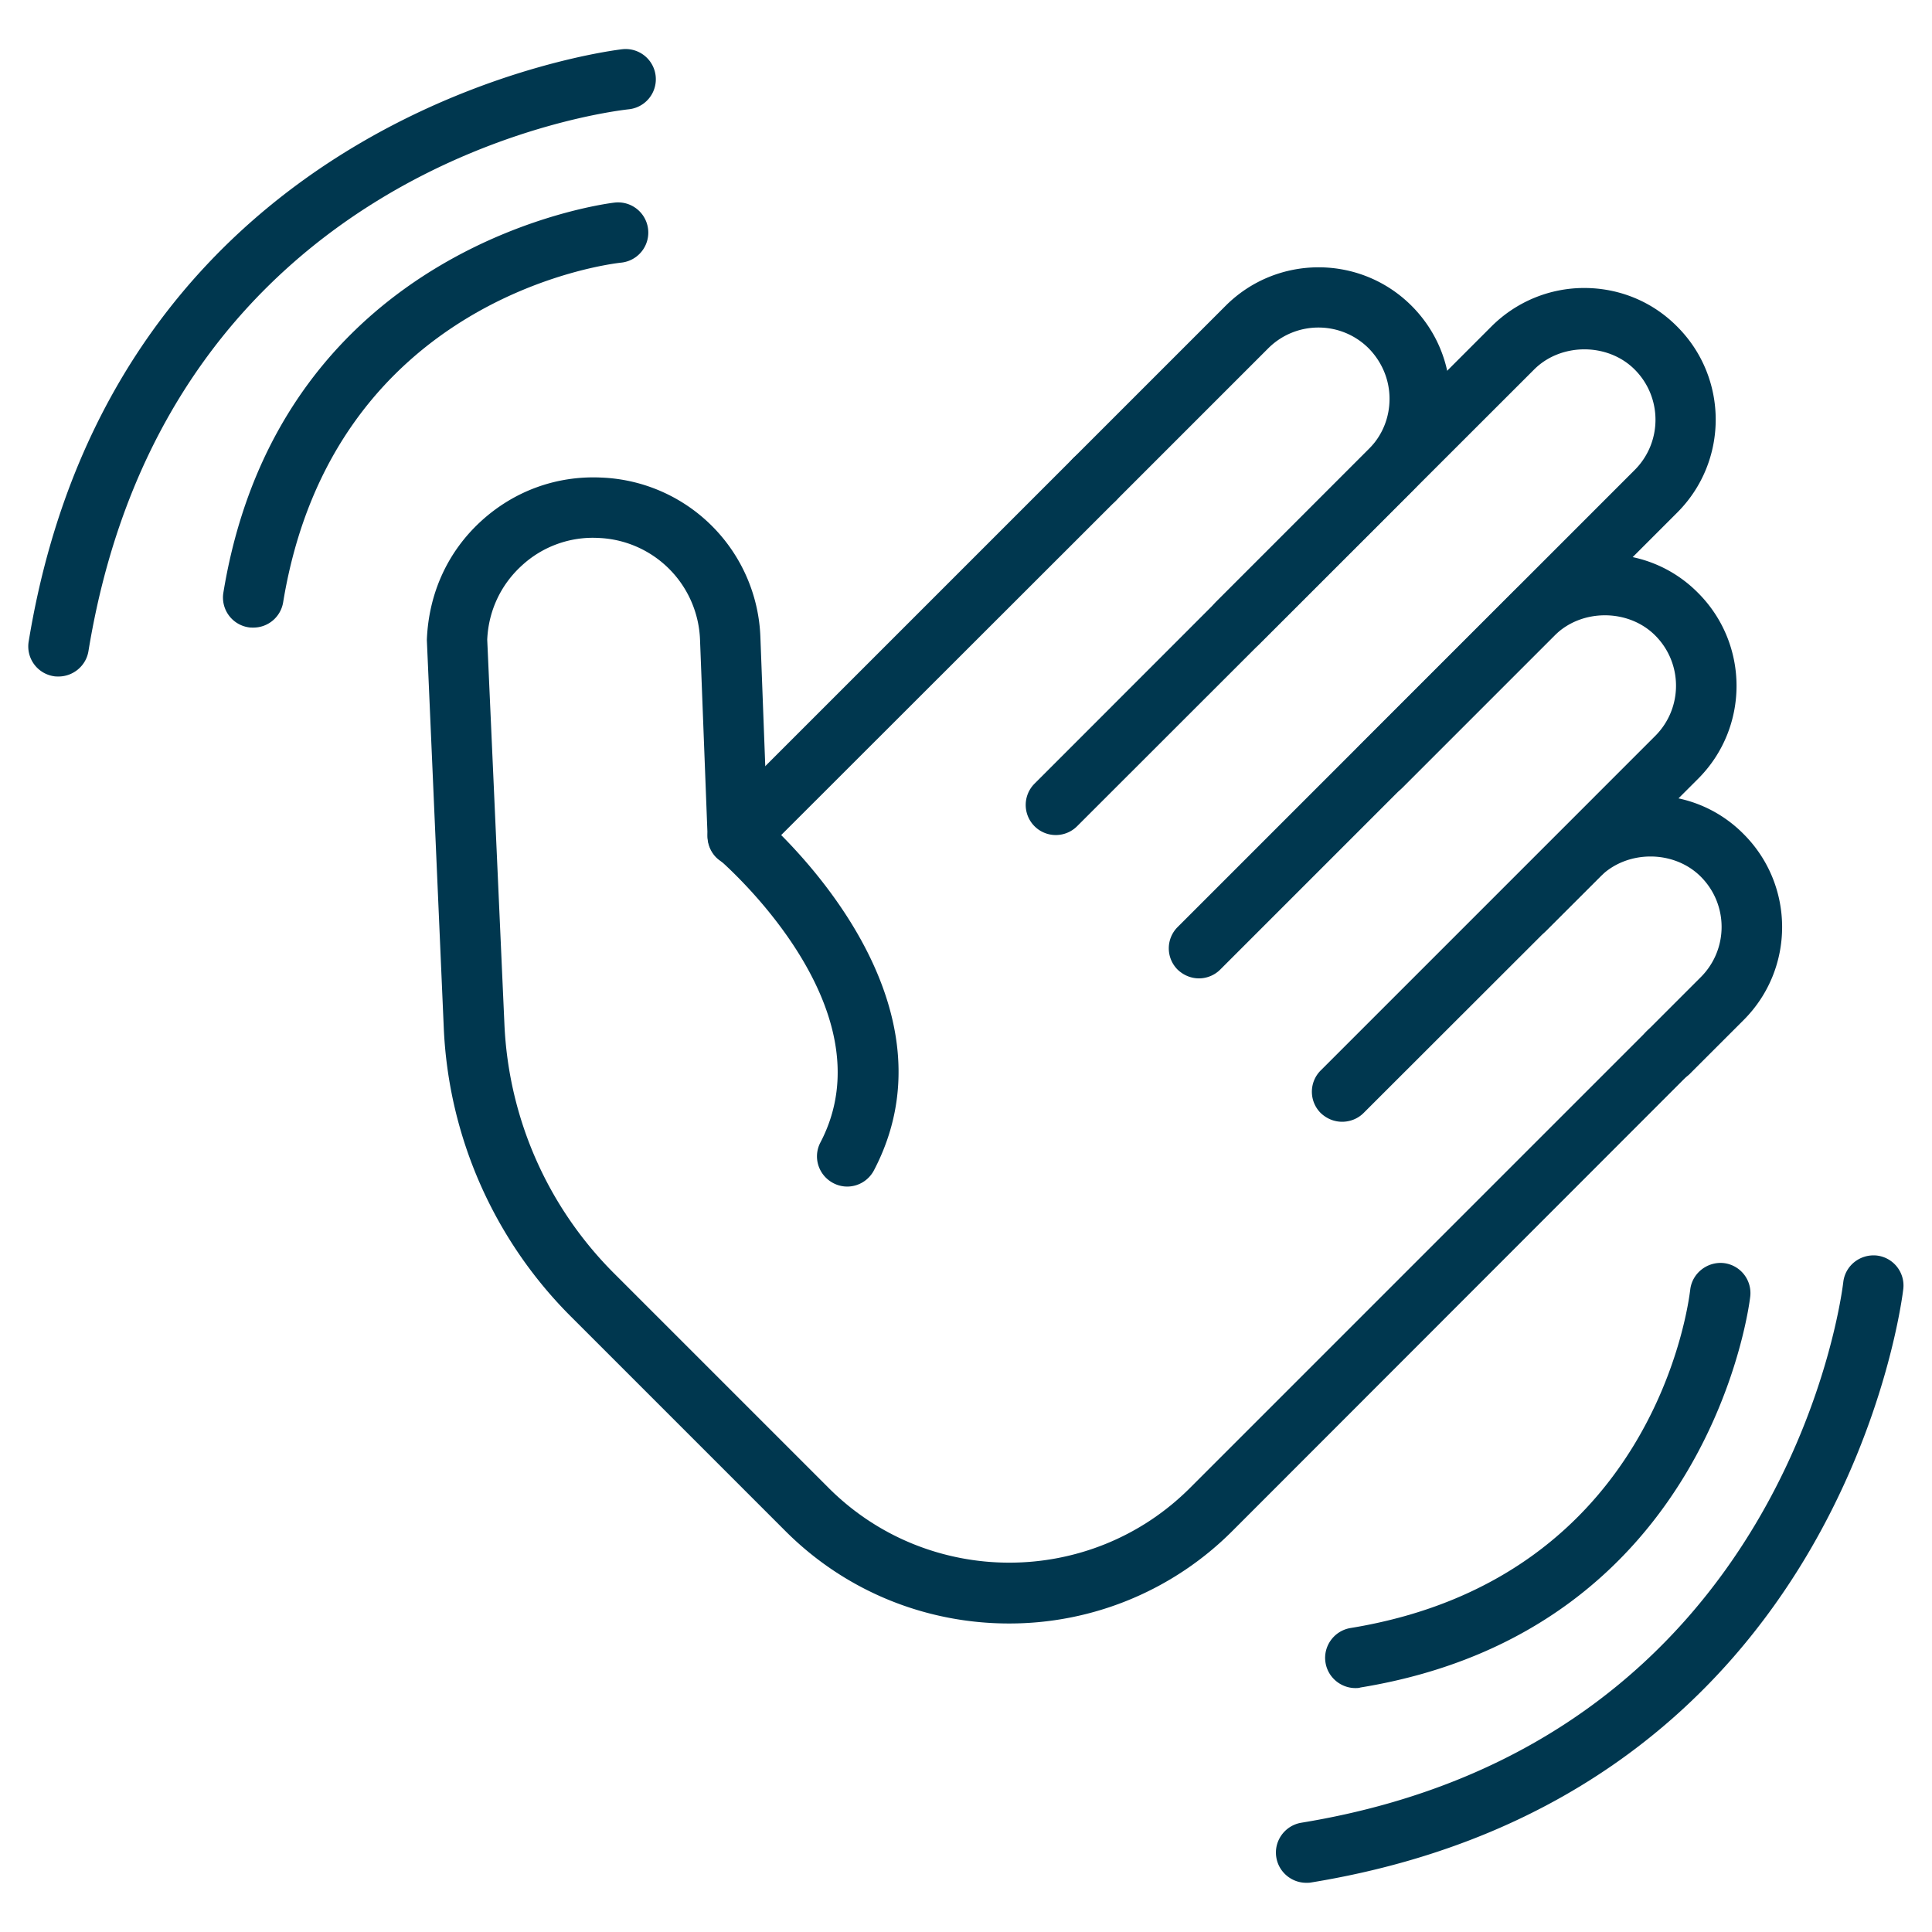
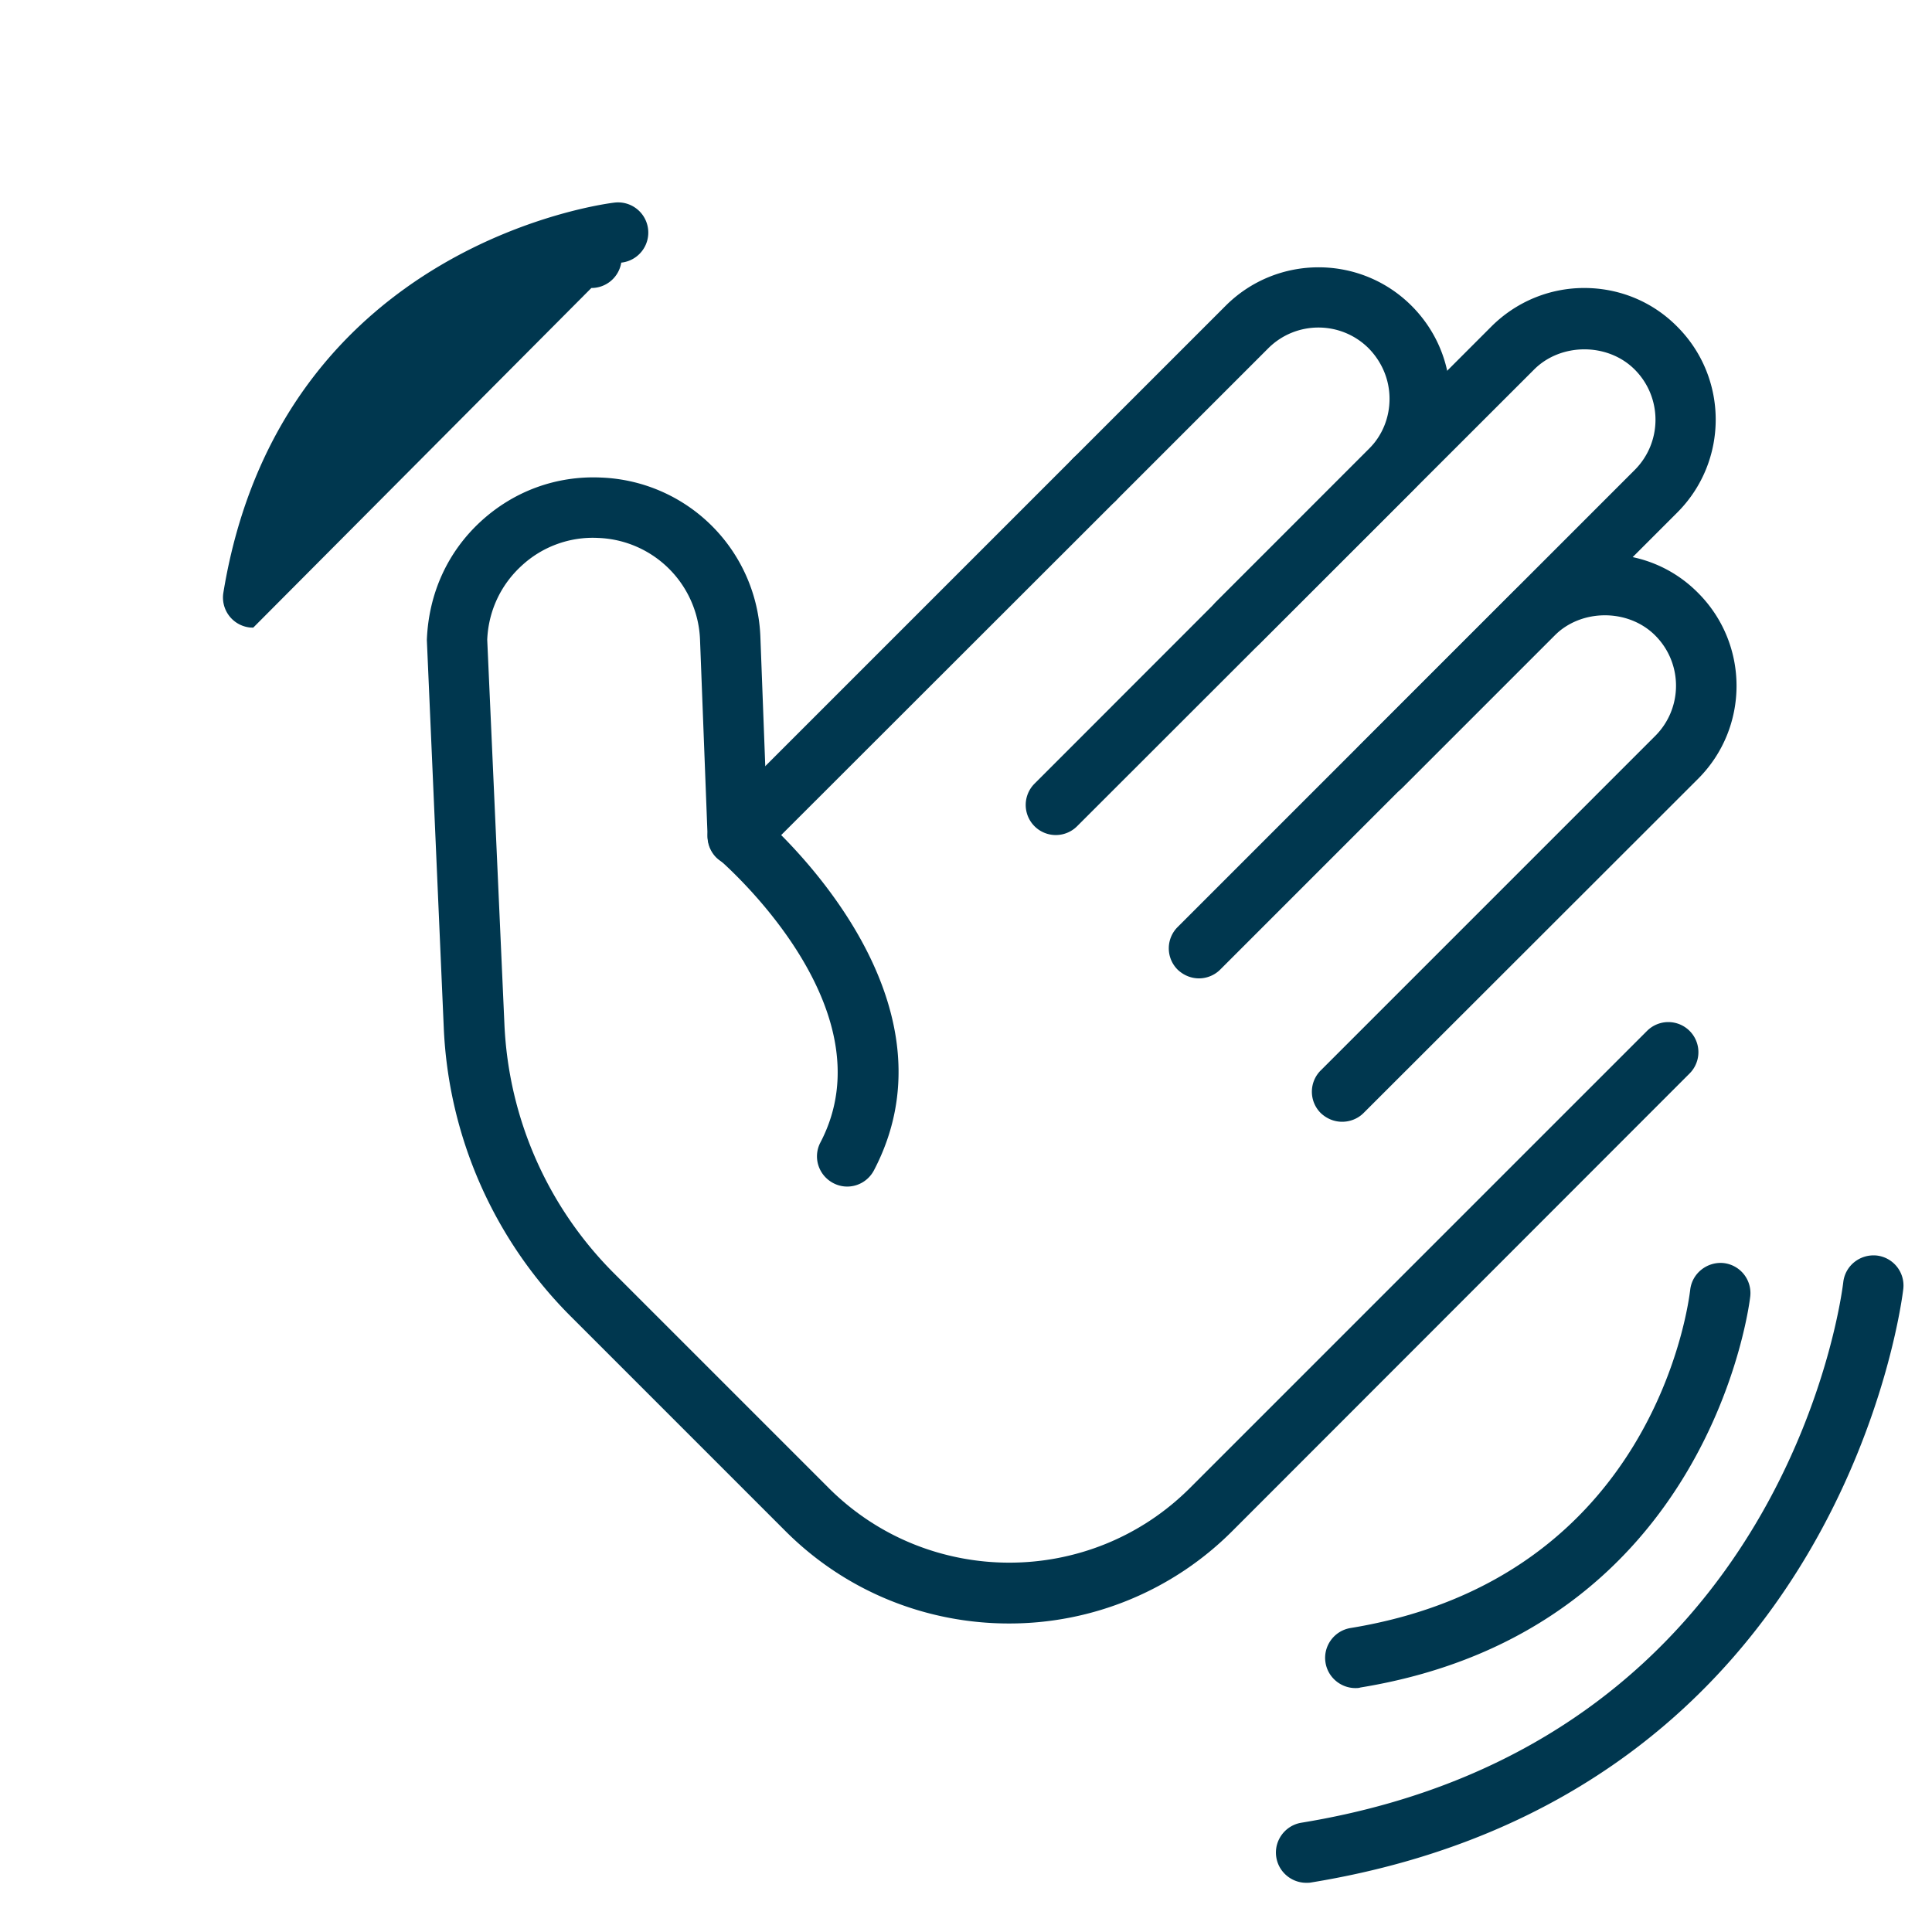
<svg xmlns="http://www.w3.org/2000/svg" version="1.1" width="512" height="512" x="0" y="0" viewBox="0 0 64 64" style="enable-background:new 0 0 512 512" xml:space="preserve" class="">
  <g>
    <path d="M24.44 28.7c-.26 0-.51-.1-.71-.29a.996.996 0 0 1 0-1.41l11.82-11.82a.996.996 0 1 1 1.41 1.41L25.14 28.4c-.19.2-.45.3-.7.3z" fill="#00374f" opacity="1" data-original="#000000" class="" />
    <path d="M33.42 53.78c-2.68 0-5.36-1.02-7.4-3.06l-7.11-7.11a14.4 14.4 0 0 1-4.21-9.57l-.56-12.84c.06-1.56.7-2.93 1.79-3.93s2.5-1.52 3.99-1.45a5.49 5.49 0 0 1 5.27 5.31l.23 6.09c1.38 1.28 6.26 6.34 3.53 11.55-.26.49-.86.68-1.35.42s-.68-.86-.42-1.35c2.35-4.5-3.33-9.34-3.38-9.39a1.03 1.03 0 0 1-.36-.73l-.25-6.51a3.505 3.505 0 0 0-3.37-3.39c-.93-.05-1.85.28-2.54.92-.7.64-1.1 1.51-1.14 2.45l.57 12.75c.14 3.11 1.43 6.04 3.63 8.24l7.11 7.11c3.3 3.3 8.67 3.3 11.97 0l15.14-15.14a.996.996 0 1 1 1.41 1.41L40.82 50.72a10.433 10.433 0 0 1-7.4 3.06z" fill="#00374f" opacity="1" data-original="#000000" class="" />
-     <path d="M55.25 35.87c-.26 0-.51-.1-.71-.29a.996.996 0 0 1 0-1.41l1.8-1.8c.92-.92.92-2.41 0-3.33-.89-.89-2.44-.89-3.33 0l-1.8 1.8a.996.996 0 1 1-1.41-1.41l1.8-1.8c.82-.82 1.92-1.28 3.08-1.28s2.26.45 3.08 1.28c1.7 1.7 1.7 4.46 0 6.16l-1.8 1.8c-.2.18-.46.28-.71.28z" fill="#00374f" opacity="1" data-original="#000000" class="" />
    <path d="M44.46 37.16c-.26 0-.51-.1-.71-.29a.996.996 0 0 1 0-1.41l11.08-11.08c.92-.92.92-2.41 0-3.33-.89-.89-2.44-.89-3.33 0l-5.05 5.05a.996.996 0 1 1-1.41-1.41l5.05-5.05c.82-.82 1.92-1.28 3.08-1.28s2.26.45 3.08 1.28c1.7 1.7 1.7 4.46 0 6.16L45.17 36.87c-.19.19-.45.29-.71.29zM41 21.63c-.26 0-.51-.1-.71-.29a.996.996 0 0 1 0-1.41l5.05-5.05c.45-.45.69-1.04.69-1.67s-.25-1.22-.69-1.67c-.92-.92-2.41-.92-3.33 0l-5.05 5.05a.996.996 0 1 1-1.41-1.41l5.05-5.05c1.7-1.7 4.46-1.7 6.16 0 .82.82 1.28 1.92 1.28 3.08s-.45 2.26-1.28 3.08l-5.05 5.05c-.19.19-.45.29-.71.29z" fill="#00374f" opacity="1" data-original="#000000" class="" />
    <path d="M39.72 32.41c-.26 0-.51-.1-.71-.29a.996.996 0 0 1 0-1.41l15.14-15.14c.92-.92.92-2.41 0-3.33-.89-.89-2.44-.89-3.33 0L35.68 27.37a.996.996 0 1 1-1.41-1.41L49.4 10.82c.82-.82 1.92-1.28 3.08-1.28s2.26.45 3.08 1.28c1.7 1.7 1.7 4.46 0 6.16L40.42 32.12c-.19.19-.45.29-.7.29zM44.9 55.92c-.48 0-.91-.35-.99-.84-.09-.54.28-1.06.83-1.15 10.1-1.65 11.2-10.81 11.25-11.2.06-.55.56-.94 1.1-.89a1 1 0 0 1 .89 1.1c-.01.11-1.27 11.06-12.91 12.96-.06.02-.12.02-.17.02z" fill="#00374f" opacity="1" data-original="#000000" class="" />
-     <path d="M43.27 62.37c-.48 0-.91-.35-.99-.84-.09-.54.28-1.06.83-1.15 16.19-2.65 17.93-17.75 17.95-17.9.06-.55.55-.94 1.1-.89a1 1 0 0 1 .89 1.1c-.02.17-1.93 16.78-19.62 19.67-.05.01-.1.01-.16.01zM8.39 20.79c-.05 0-.11 0-.16-.01a.998.998 0 0 1-.83-1.15C9.31 7.99 20.26 6.72 20.37 6.71a1 1 0 1 1 .21 1.99c-.39.04-9.54 1.14-11.2 11.25a1 1 0 0 1-.99.84z" fill="#00374f" opacity="1" data-original="#000000" class="" />
-     <path d="M1.94 22.41c-.05 0-.11 0-.16-.01a.998.998 0 0 1-.83-1.15c2.9-17.69 19.5-19.6 19.67-19.62a1 1 0 1 1 .21 1.99c-.62.07-15.26 1.8-17.9 17.95-.08.49-.51.84-.99.84z" fill="#00374f" opacity="1" data-original="#000000" class="" />
+     <path d="M43.27 62.37c-.48 0-.91-.35-.99-.84-.09-.54.28-1.06.83-1.15 16.19-2.65 17.93-17.75 17.95-17.9.06-.55.55-.94 1.1-.89a1 1 0 0 1 .89 1.1c-.02.17-1.93 16.78-19.62 19.67-.05.01-.1.01-.16.01zM8.39 20.79c-.05 0-.11 0-.16-.01a.998.998 0 0 1-.83-1.15C9.31 7.99 20.26 6.72 20.37 6.71a1 1 0 1 1 .21 1.99a1 1 0 0 1-.99.84z" fill="#00374f" opacity="1" data-original="#000000" class="" />
  </g>
</svg>